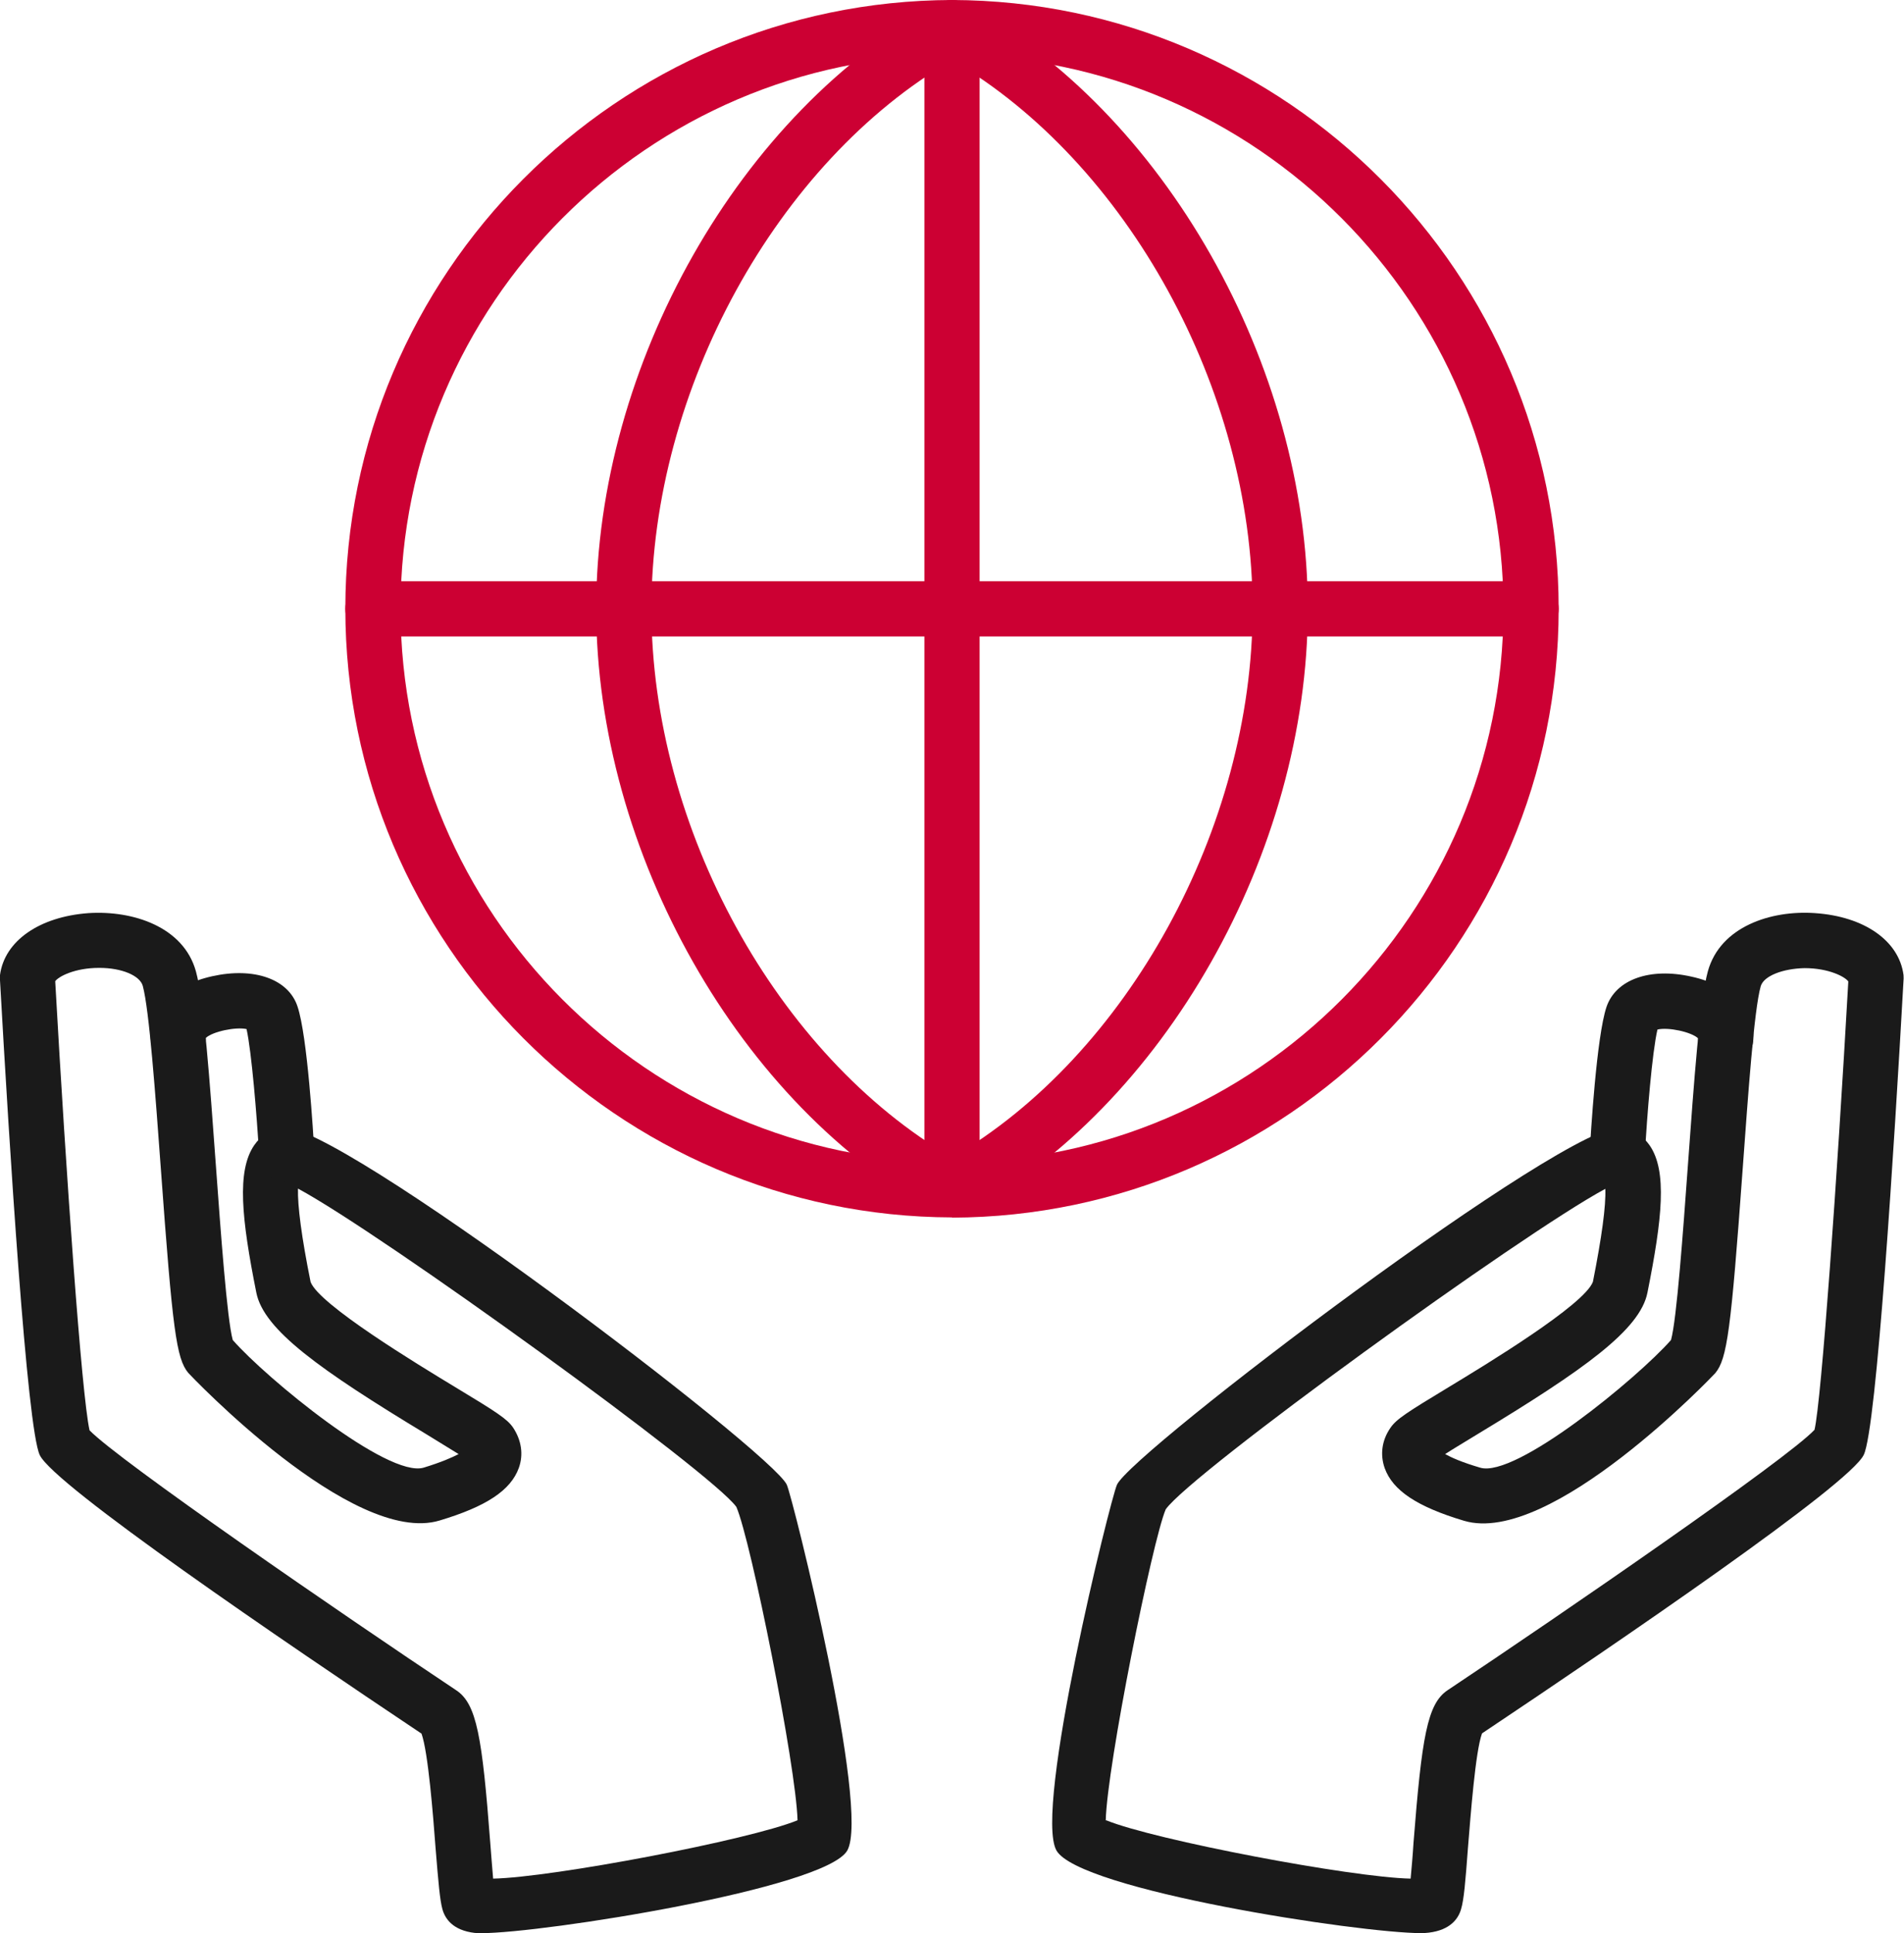
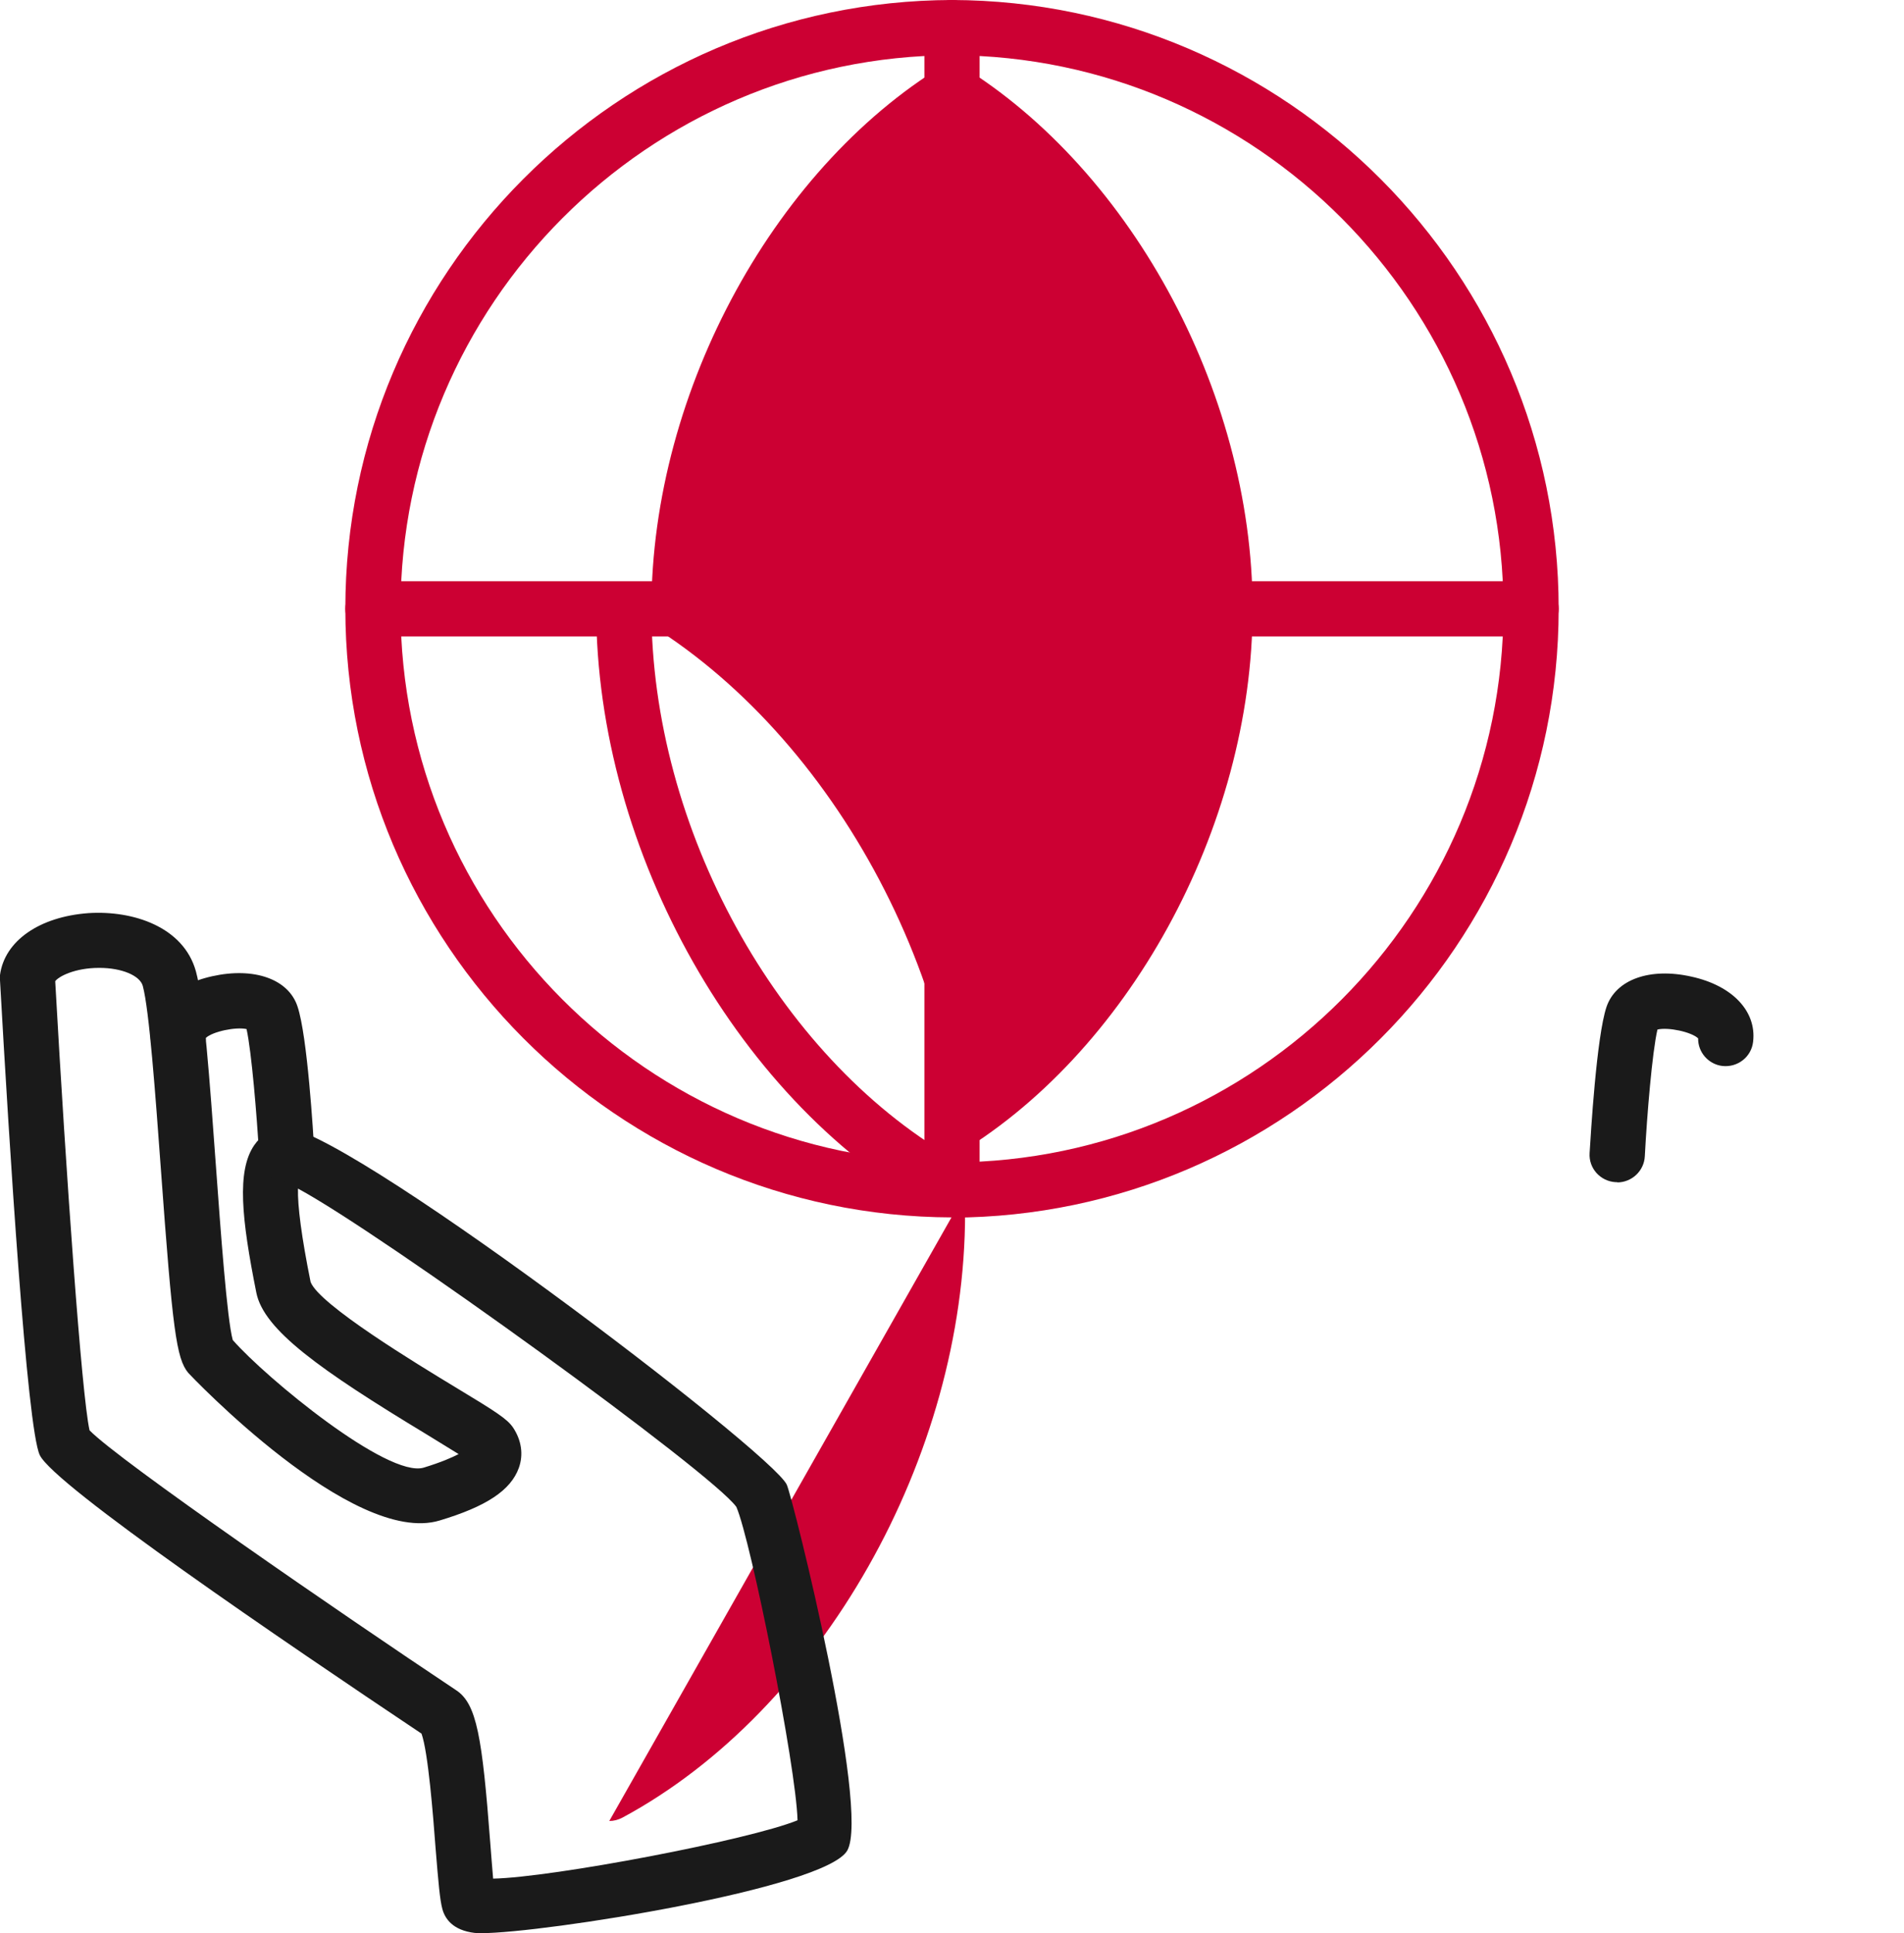
<svg xmlns="http://www.w3.org/2000/svg" id="_レイヤー_2" data-name="レイヤー 2" viewBox="0 0 80 81.19">
  <defs>
    <style>
      .cls-1 {
        fill: #c03;
      }

      .cls-2 {
        fill: #1a1a1a;
      }
    </style>
  </defs>
  <g id="text">
    <g>
      <g>
        <path class="cls-1" d="M40,51.13h0c-14.05-.04-25.49-11.51-25.49-25.57S25.94.04,40,0c14.06.04,25.49,11.51,25.49,25.57s-11.43,25.52-25.49,25.57h0ZM40,2.32c-12.77.04-23.17,10.47-23.17,23.25s10.39,23.2,23.17,23.25c12.78-.04,23.17-10.47,23.17-23.25S52.77,2.36,40,2.32Z" />
-         <path class="cls-1" d="M40,51.09c-.19,0-.38-.05-.55-.14-8.34-4.48-14.4-15.16-14.4-25.39S31.11,4.67,39.45.18c.34-.18.76-.18,1.1,0,8.34,4.48,14.4,15.16,14.4,25.39s-6.05,20.9-14.4,25.39c-.17.09-.36.14-.55.14ZM40,2.53c-7.35,4.27-12.63,13.84-12.63,23.04s5.28,18.76,12.63,23.04c7.35-4.27,12.63-13.84,12.63-23.04s-5.28-18.76-12.63-23.04Z" />
+         <path class="cls-1" d="M40,51.09c-.19,0-.38-.05-.55-.14-8.34-4.48-14.4-15.16-14.4-25.39c.34-.18.76-.18,1.1,0,8.34,4.48,14.4,15.16,14.4,25.39s-6.05,20.9-14.4,25.39c-.17.09-.36.14-.55.14ZM40,2.53c-7.35,4.27-12.63,13.84-12.63,23.04s5.28,18.76,12.63,23.04c7.35-4.27,12.63-13.84,12.63-23.04s-5.28-18.76-12.63-23.04Z" />
        <path class="cls-1" d="M64.33,26.73H15.67c-.64,0-1.16-.52-1.16-1.16s.52-1.16,1.16-1.16h48.66c.64,0,1.16.52,1.16,1.16s-.52,1.16-1.16,1.16Z" />
        <path class="cls-1" d="M40,51.09c-.64,0-1.16-.52-1.16-1.16V1.16c0-.64.52-1.16,1.16-1.16s1.16.52,1.16,1.16v48.77c0,.64-.52,1.16-1.16,1.16Z" />
      </g>
      <g>
        <path class="cls-2" d="M20.25,81.19c-.13,0-.23,0-.31-.01-.92-.11-1.24-.6-1.35-.99-.11-.4-.17-1.12-.29-2.59-.1-1.33-.31-4.02-.59-4.79-5.82-3.89-15.45-10.44-16.04-11.7C1.13,59.97.39,48.13,0,41.17c0-.07,0-.15,0-.22.19-1.43,1.65-2.45,3.72-2.6,1.88-.12,3.99.58,4.51,2.44.34,1.22.58,4.58.84,8.15.2,2.75.47,6.49.71,7.34,1.4,1.6,6.51,5.8,8.02,5.36.75-.23,1.2-.43,1.47-.57-.37-.23-.88-.54-1.35-.83-4.5-2.72-6.84-4.39-7.15-5.95-.62-3.1-.83-5.11-.09-6.19.28-.41.69-.67,1.16-.75,2.18-.37,20.63,13.66,21.22,15.01.27.62,3.51,13.65,2.54,15.36-.92,1.6-12.8,3.47-15.36,3.47ZM3.76,60.07c1.23,1.27,10.54,7.68,15.41,10.92.86.57,1.09,1.95,1.43,6.42.04.49.08,1.06.12,1.49,2.49-.05,10.76-1.62,12.79-2.45-.06-2.28-1.96-11.76-2.57-13.16-1.01-1.43-14.9-11.48-18.42-13.37-.02.72.15,2.04.53,3.92.35.95,4.51,3.47,6.08,4.42,1.72,1.04,2.18,1.33,2.43,1.7.35.53.44,1.13.24,1.69-.34.94-1.36,1.62-3.33,2.21-3.65,1.1-10.5-6.13-10.56-6.2-.5-.6-.66-1.8-1.15-8.55-.23-3.14-.49-6.7-.76-7.7-.12-.44-.89-.76-1.82-.76h-.02c-1.03,0-1.71.37-1.84.56.46,8.21,1.11,17.37,1.44,18.85ZM17.89,72.92h.01-.01Z" />
        <path class="cls-2" d="M12.05,49.65c-.61,0-1.12-.48-1.16-1.1-.1-1.73-.32-4.37-.53-5.33-.45-.1-1.42.1-1.71.37,0,.58-.43,1.09-1.02,1.16-.64.07-1.21-.38-1.29-1.02-.15-1.28.86-2.35,2.58-2.73,1.76-.39,3.2.12,3.58,1.27.42,1.25.66,5.33.71,6.14.04.64-.45,1.19-1.09,1.22-.02,0-.04,0-.07,0Z" />
      </g>
      <g>
-         <path class="cls-2" d="M59.73,81.19c-2.63,0-14.39-1.81-15.34-3.47-.97-1.7,2.26-14.73,2.54-15.36.59-1.35,19.06-15.35,21.22-15.01.47.08.88.35,1.16.75.75,1.08.53,3.09-.09,6.19-.31,1.56-2.65,3.23-7.15,5.95-.47.29-.98.59-1.35.83.27.15.72.35,1.47.57,1.49.45,6.61-3.76,8.02-5.36.24-.85.51-4.59.71-7.34.26-3.57.5-6.93.84-8.15.52-1.87,2.64-2.57,4.5-2.44,2.07.14,3.53,1.16,3.72,2.6,0,.07.01.15,0,.22-.39,6.96-1.13,18.8-1.67,19.93-.59,1.25-10.22,7.81-16.04,11.7-.28.76-.48,3.46-.59,4.79-.11,1.47-.17,2.19-.29,2.59-.11.39-.44.88-1.36.99-.09.01-.2.02-.34.02ZM46.48,76.45c2.03.83,10.3,2.4,12.79,2.45.04-.43.09-.99.12-1.49.35-4.46.58-5.85,1.43-6.42,4.89-3.26,14.27-9.71,15.42-10.94.29-1.23.95-10.52,1.42-18.83-.13-.19-.81-.56-1.84-.56-.9.02-1.71.32-1.84.76-.28.99-.53,4.55-.76,7.7-.49,6.75-.65,7.95-1.15,8.55-.06.07-6.92,7.29-10.56,6.2-1.97-.59-2.99-1.27-3.33-2.21-.2-.57-.12-1.17.24-1.69.25-.37.71-.66,2.43-1.7,1.57-.95,5.73-3.47,6.08-4.44.37-1.87.55-3.18.52-3.9-3.52,1.89-17.41,11.95-18.47,13.46-.56,1.31-2.47,10.79-2.52,13.07Z" />
        <path class="cls-2" d="M67.95,49.65s-.04,0-.07,0c-.64-.04-1.13-.58-1.09-1.22.05-.81.29-4.89.71-6.14.39-1.15,1.82-1.67,3.58-1.27,1.72.38,2.73,1.46,2.58,2.73-.07.64-.65,1.09-1.29,1.02-.59-.07-1.03-.58-1.02-1.16-.28-.27-1.26-.48-1.71-.37-.22.95-.44,3.6-.53,5.32-.03.62-.55,1.1-1.16,1.1Z" />
      </g>
    </g>
  </g>
</svg>